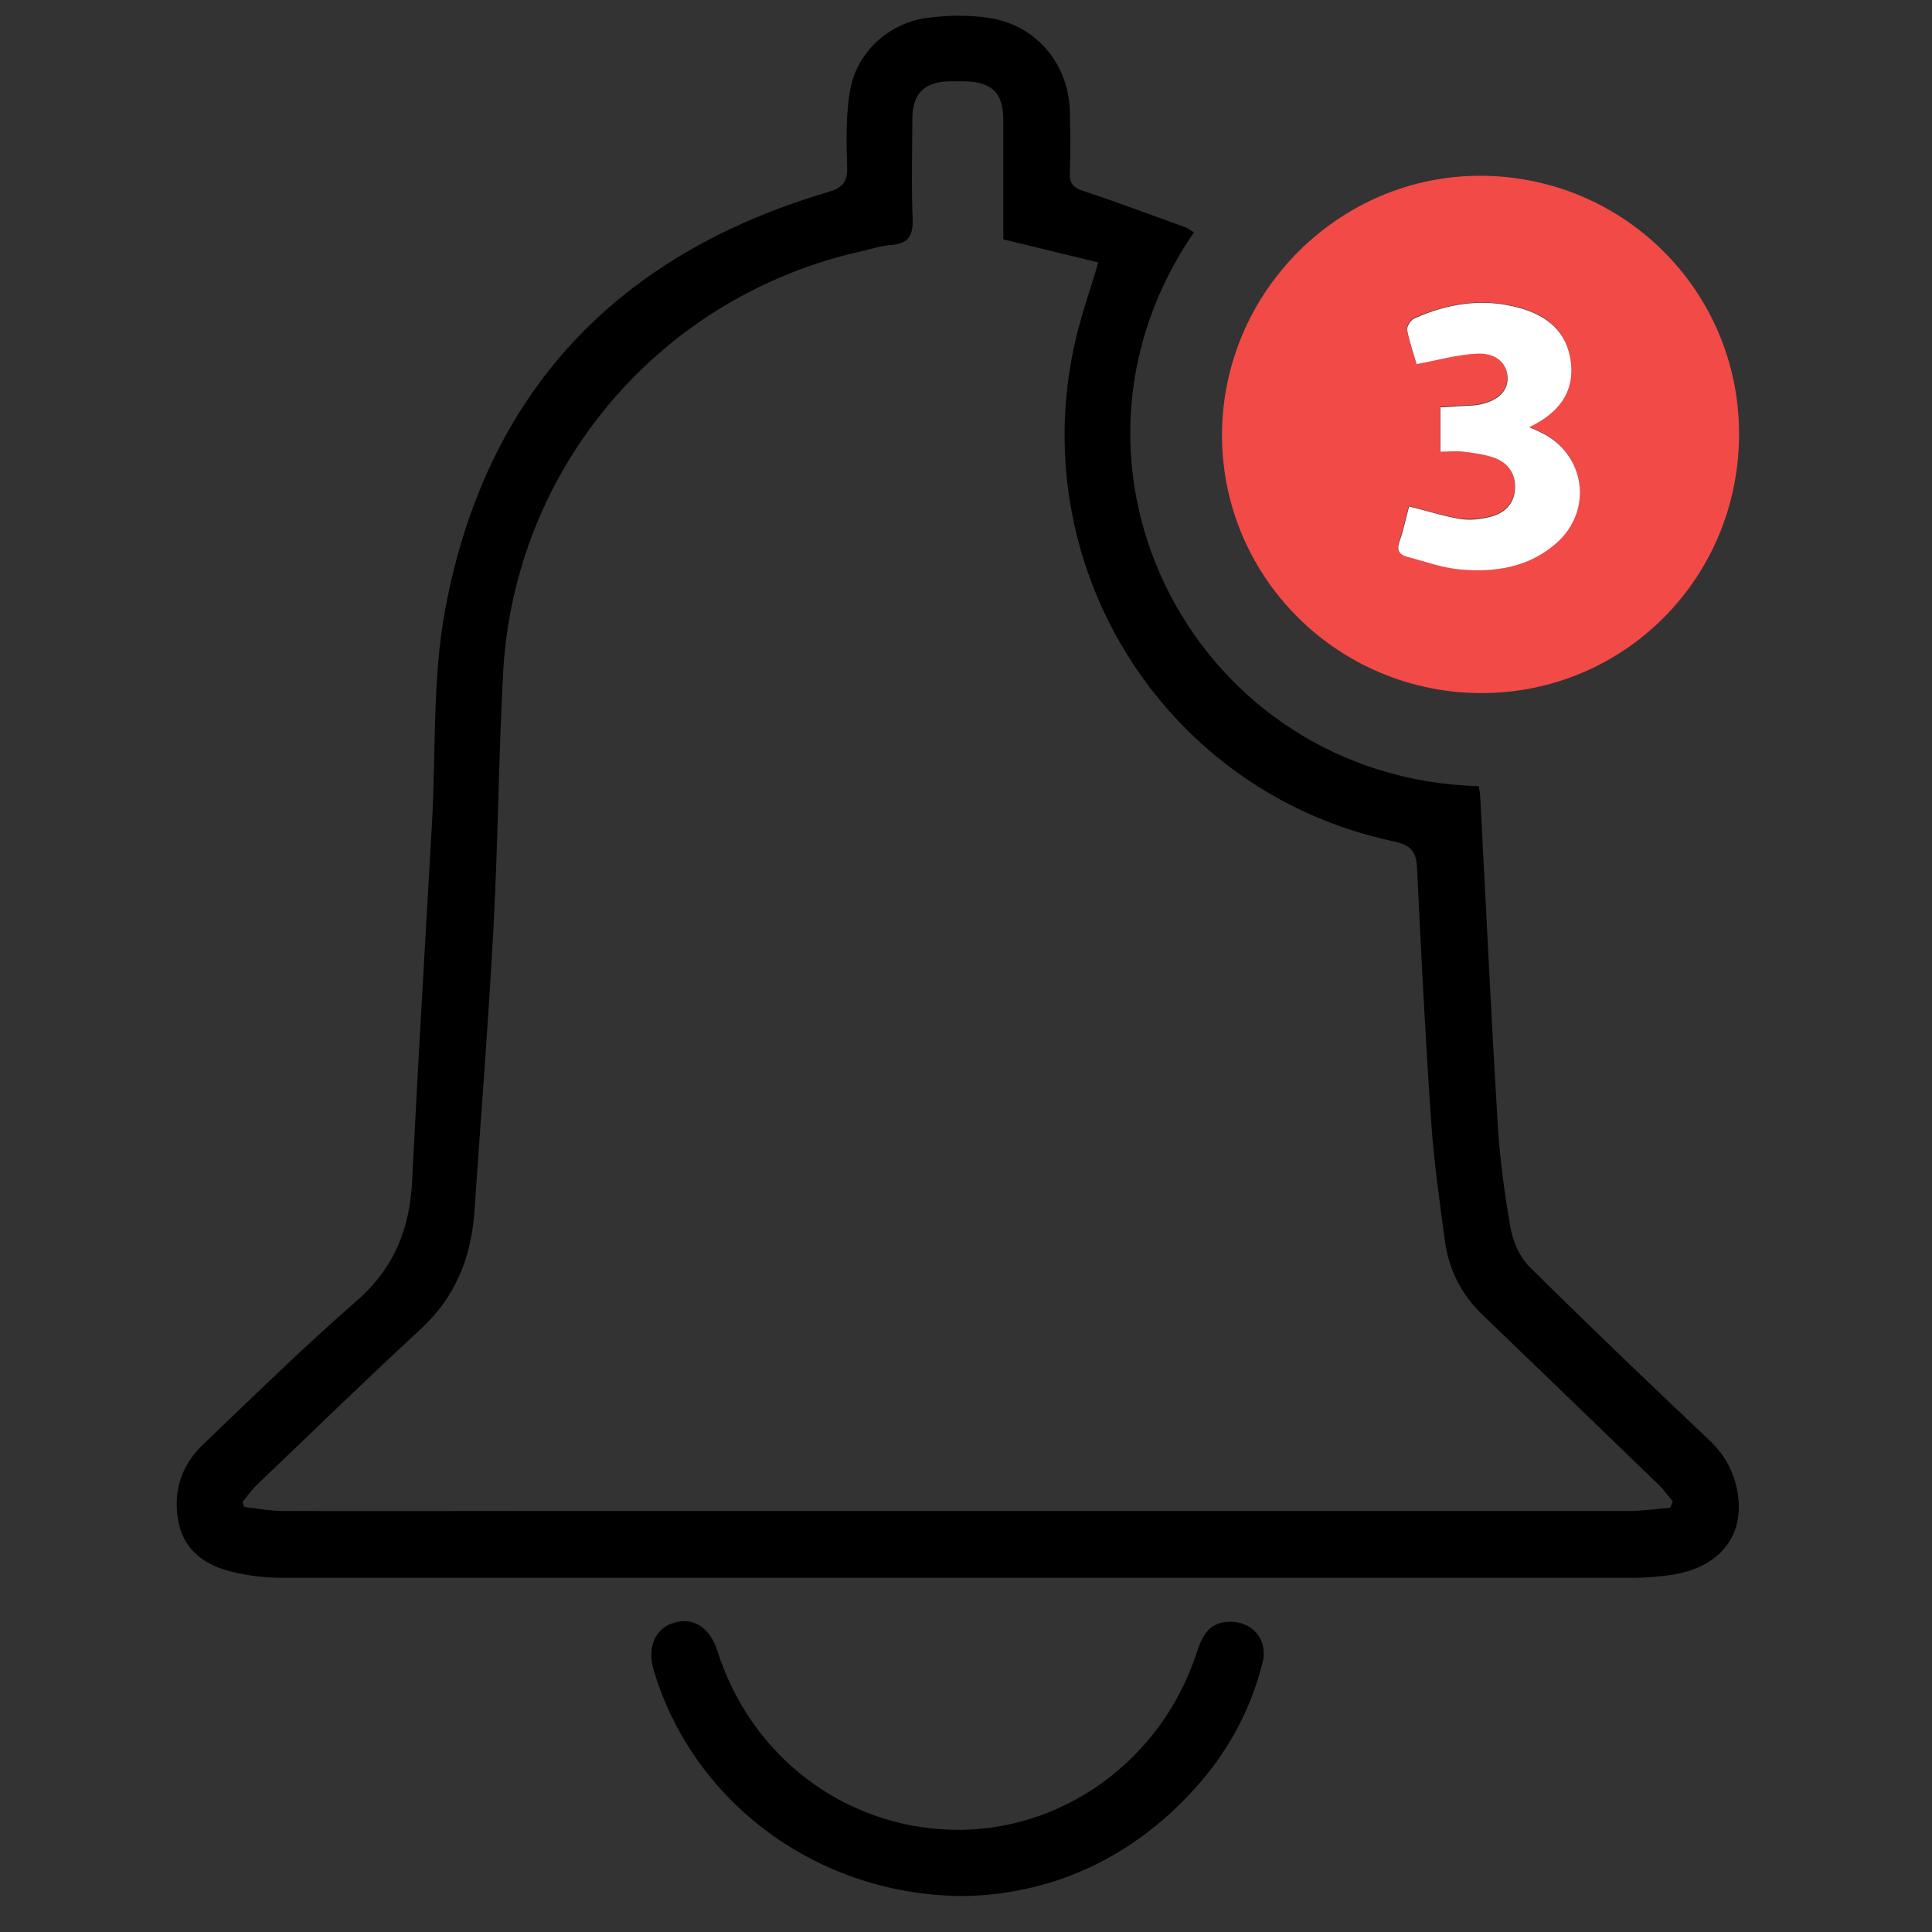
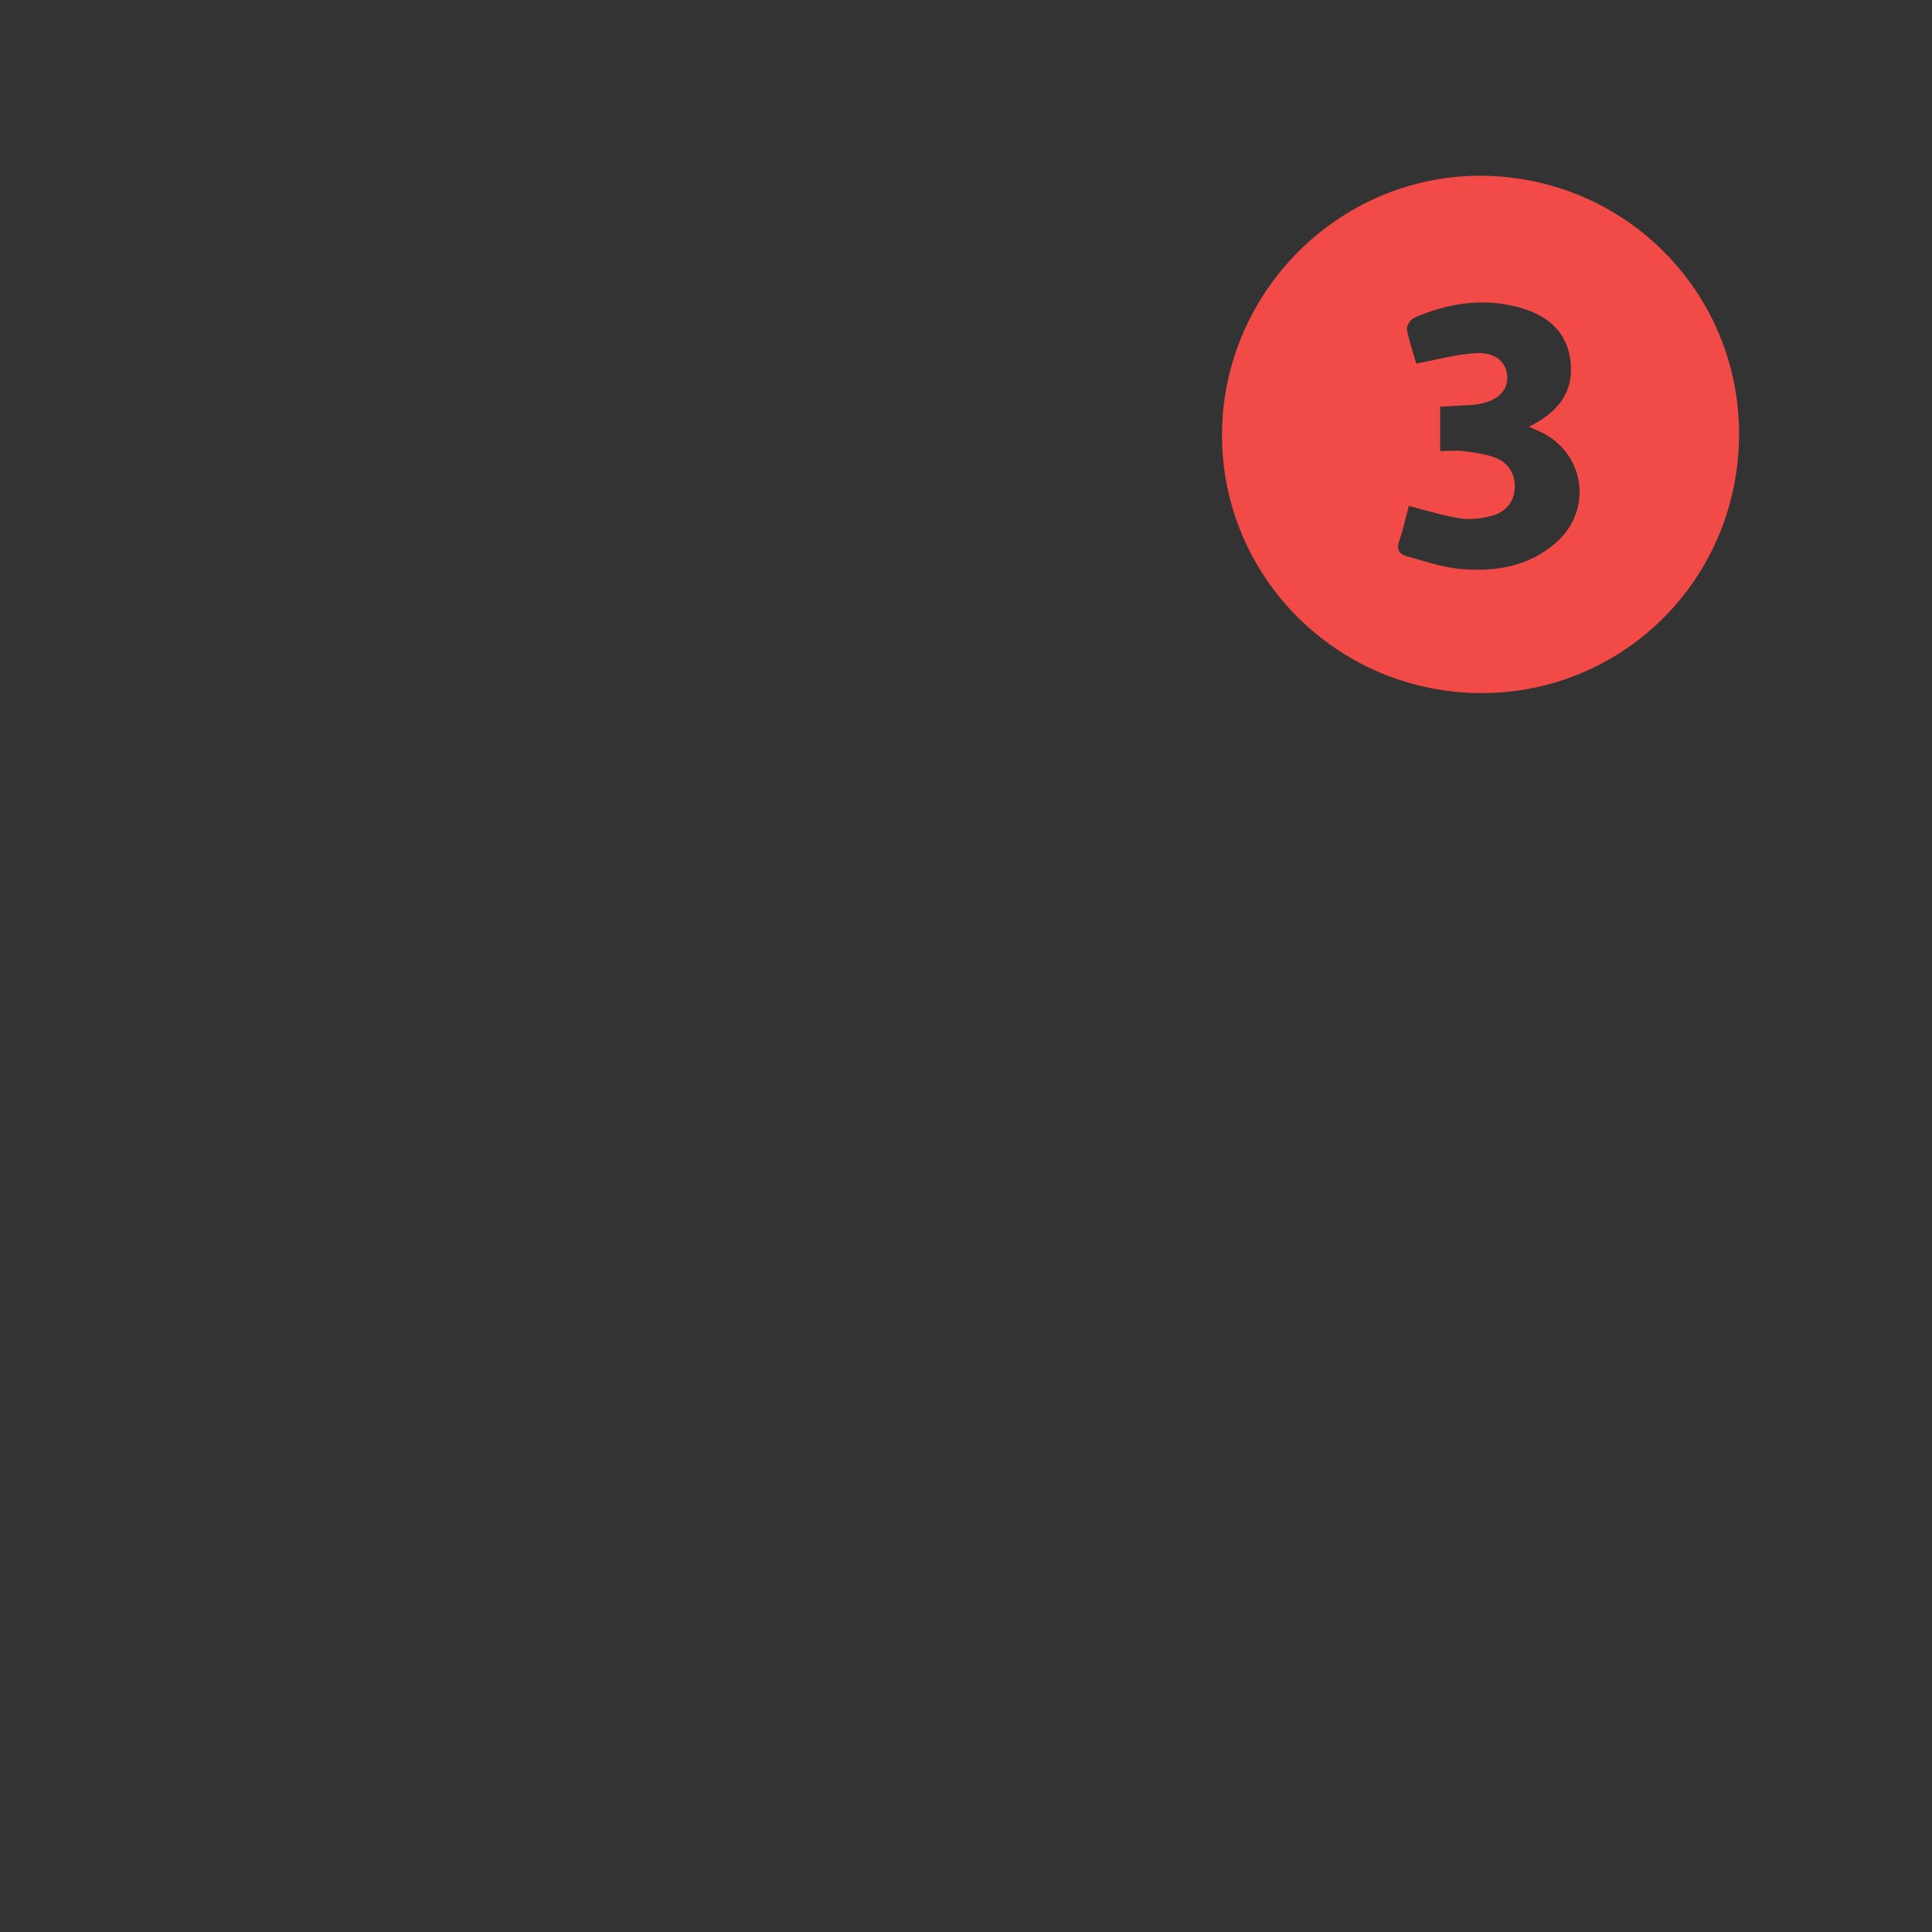
<svg xmlns="http://www.w3.org/2000/svg" id="Layer_1" viewBox="0 0 72 72">
  <rect x="0" y="0" width="72" height="72" fill="#333333" stroke="none" />
  <defs>
    <style>.cls-1{fill:#fff;}.cls-2{fill:#f24a46;}</style>
  </defs>
-   <path d="M44.5,8.65c-6.02,8.76,.07,20.35,10.61,20.65,.02,.16,.06,.33,.06,.5,.21,4.01,.4,8.01,.64,12.02,.08,1.31,.25,2.62,.48,3.92,.09,.52,.34,1.1,.71,1.47,2.21,2.19,4.46,4.34,6.72,6.48,.6,.57,.94,1.25,1.05,2.03,.22,1.6-.75,2.73-2.54,2.98-.45,.06-.91,.1-1.37,.1-16.79,0-33.58,0-50.37,0-.61,0-1.24-.08-1.83-.22-.96-.23-1.76-.75-1.99-1.78-.25-1.12,.05-2.16,.89-2.96,1.89-1.81,3.76-3.64,5.73-5.36,1.4-1.22,1.99-2.7,2.07-4.5,.22-4.44,.49-8.89,.74-13.33,.15-2.65,.01-5.35,.49-7.93,1.5-8.07,6.37-13.22,14.23-15.55,.55-.16,.77-.35,.75-.95-.03-.93-.05-1.89,.1-2.8,.24-1.47,1.45-2.58,2.93-2.76,.71-.09,1.44-.1,2.14-.01,1.82,.22,3.09,1.69,3.13,3.51,.02,.76,.03,1.52,0,2.28-.02,.43,.16,.57,.54,.69,1.27,.42,2.51,.89,3.77,1.34,.12,.05,.23,.14,.35,.21Zm17.75,47.53l.09-.23c-.17-.2-.33-.42-.52-.61-2.19-2.12-4.39-4.24-6.59-6.36-.79-.76-1.25-1.7-1.39-2.78-.19-1.44-.4-2.89-.5-4.34-.22-3.17-.38-6.33-.53-9.5-.03-.61-.21-.86-.85-1-8.38-1.76-13.71-9.95-11.95-18.37,.22-1.06,.59-2.09,.92-3.21l-3.54-.86c0-1.51,0-2.99,0-4.46,0-.99-.43-1.41-1.43-1.43-.2,0-.4,0-.6,0-.92,.03-1.35,.46-1.36,1.38,0,1.24-.04,2.48,.01,3.71,.03,.63-.13,.96-.8,1.01-.35,.02-.7,.14-1.05,.22-7.51,1.65-12.99,8.03-13.41,15.72-.17,3.17-.19,6.34-.36,9.51-.19,3.53-.47,7.05-.71,10.57-.12,1.72-.71,3.19-2.01,4.39-2.07,1.91-4.08,3.87-6.12,5.82-.19,.18-.34,.41-.51,.61l.06,.19c.48,.05,.96,.15,1.44,.15,3.09,.01,6.19,0,9.28,0,13.62,0,27.23,0,40.85,0,.53,0,1.05-.08,1.58-.12Z" />
  <path class="cls-2" d="M55.22,25.83c-5.34,0-9.67-4.29-9.68-9.6,0-5.34,4.37-9.71,9.68-9.68,5.32,.04,9.59,4.31,9.59,9.62,0,5.36-4.26,9.65-9.59,9.66Zm-2.72-6.96c-.12,.43-.2,.86-.35,1.27-.12,.33-.01,.51,.28,.59,.65,.18,1.3,.41,1.96,.47,1.3,.12,2.56-.07,3.59-.97,1.41-1.23,1.09-3.37-.6-4.15-.12-.05-.24-.11-.4-.18,1.05-.51,1.68-1.26,1.55-2.43-.13-1.14-.9-1.74-1.94-2.02-1.35-.36-2.65-.15-3.9,.4-.13,.06-.28,.3-.26,.43,.09,.46,.25,.91,.35,1.27,.8-.15,1.53-.36,2.27-.39,.69-.03,1.08,.35,1.12,.84,.04,.52-.31,.91-1.01,1.05-.27,.06-.55,.05-.83,.07-.21,.01-.43,.03-.66,.04v1.65c.31,0,.59-.03,.85,0,.39,.05,.79,.1,1.16,.23,.52,.18,.8,.6,.77,1.16-.03,.56-.39,.92-.92,1.04-.36,.09-.76,.13-1.12,.08-.62-.1-1.23-.29-1.92-.47Z" />
-   <path d="M35.95,70.66c-5.46,0-10.12-3.48-11.59-8.42-.25-.84,.05-1.55,.74-1.76,.74-.23,1.36,.17,1.64,1.06,1.25,3.91,4.7,6.54,8.73,6.65,4.1,.11,7.83-2.59,9.13-6.61,.26-.81,.58-1.11,1.19-1.14,.87-.04,1.48,.66,1.26,1.52-.47,1.9-1.42,3.55-2.77,4.96-2.35,2.47-5.25,3.68-8.35,3.74Z" />
-   <path class="cls-1" d="M52.5,18.87c.69,.17,1.3,.37,1.92,.47,.36,.06,.76,.01,1.12-.08,.53-.13,.89-.48,.92-1.04,.03-.56-.25-.97-.77-1.16-.37-.13-.77-.18-1.16-.23-.27-.03-.55,0-.85,0v-1.65c.23-.01,.45-.02,.66-.04,.28-.02,.56-.01,.83-.07,.7-.15,1.05-.53,1.01-1.05-.04-.49-.43-.87-1.12-.84-.74,.03-1.47,.24-2.27,.39-.1-.36-.26-.81-.35-1.27-.02-.13,.13-.37,.26-.43,1.25-.56,2.56-.77,3.9-.4,1.04,.28,1.8,.88,1.94,2.02,.14,1.17-.49,1.92-1.55,2.43,.17,.07,.29,.13,.4,.18,1.69,.78,2.01,2.92,.6,4.15-1.03,.9-2.29,1.09-3.59,.97-.66-.06-1.31-.3-1.96-.47-.3-.08-.4-.26-.28-.59,.15-.41,.23-.84,.35-1.27Z" />
</svg>